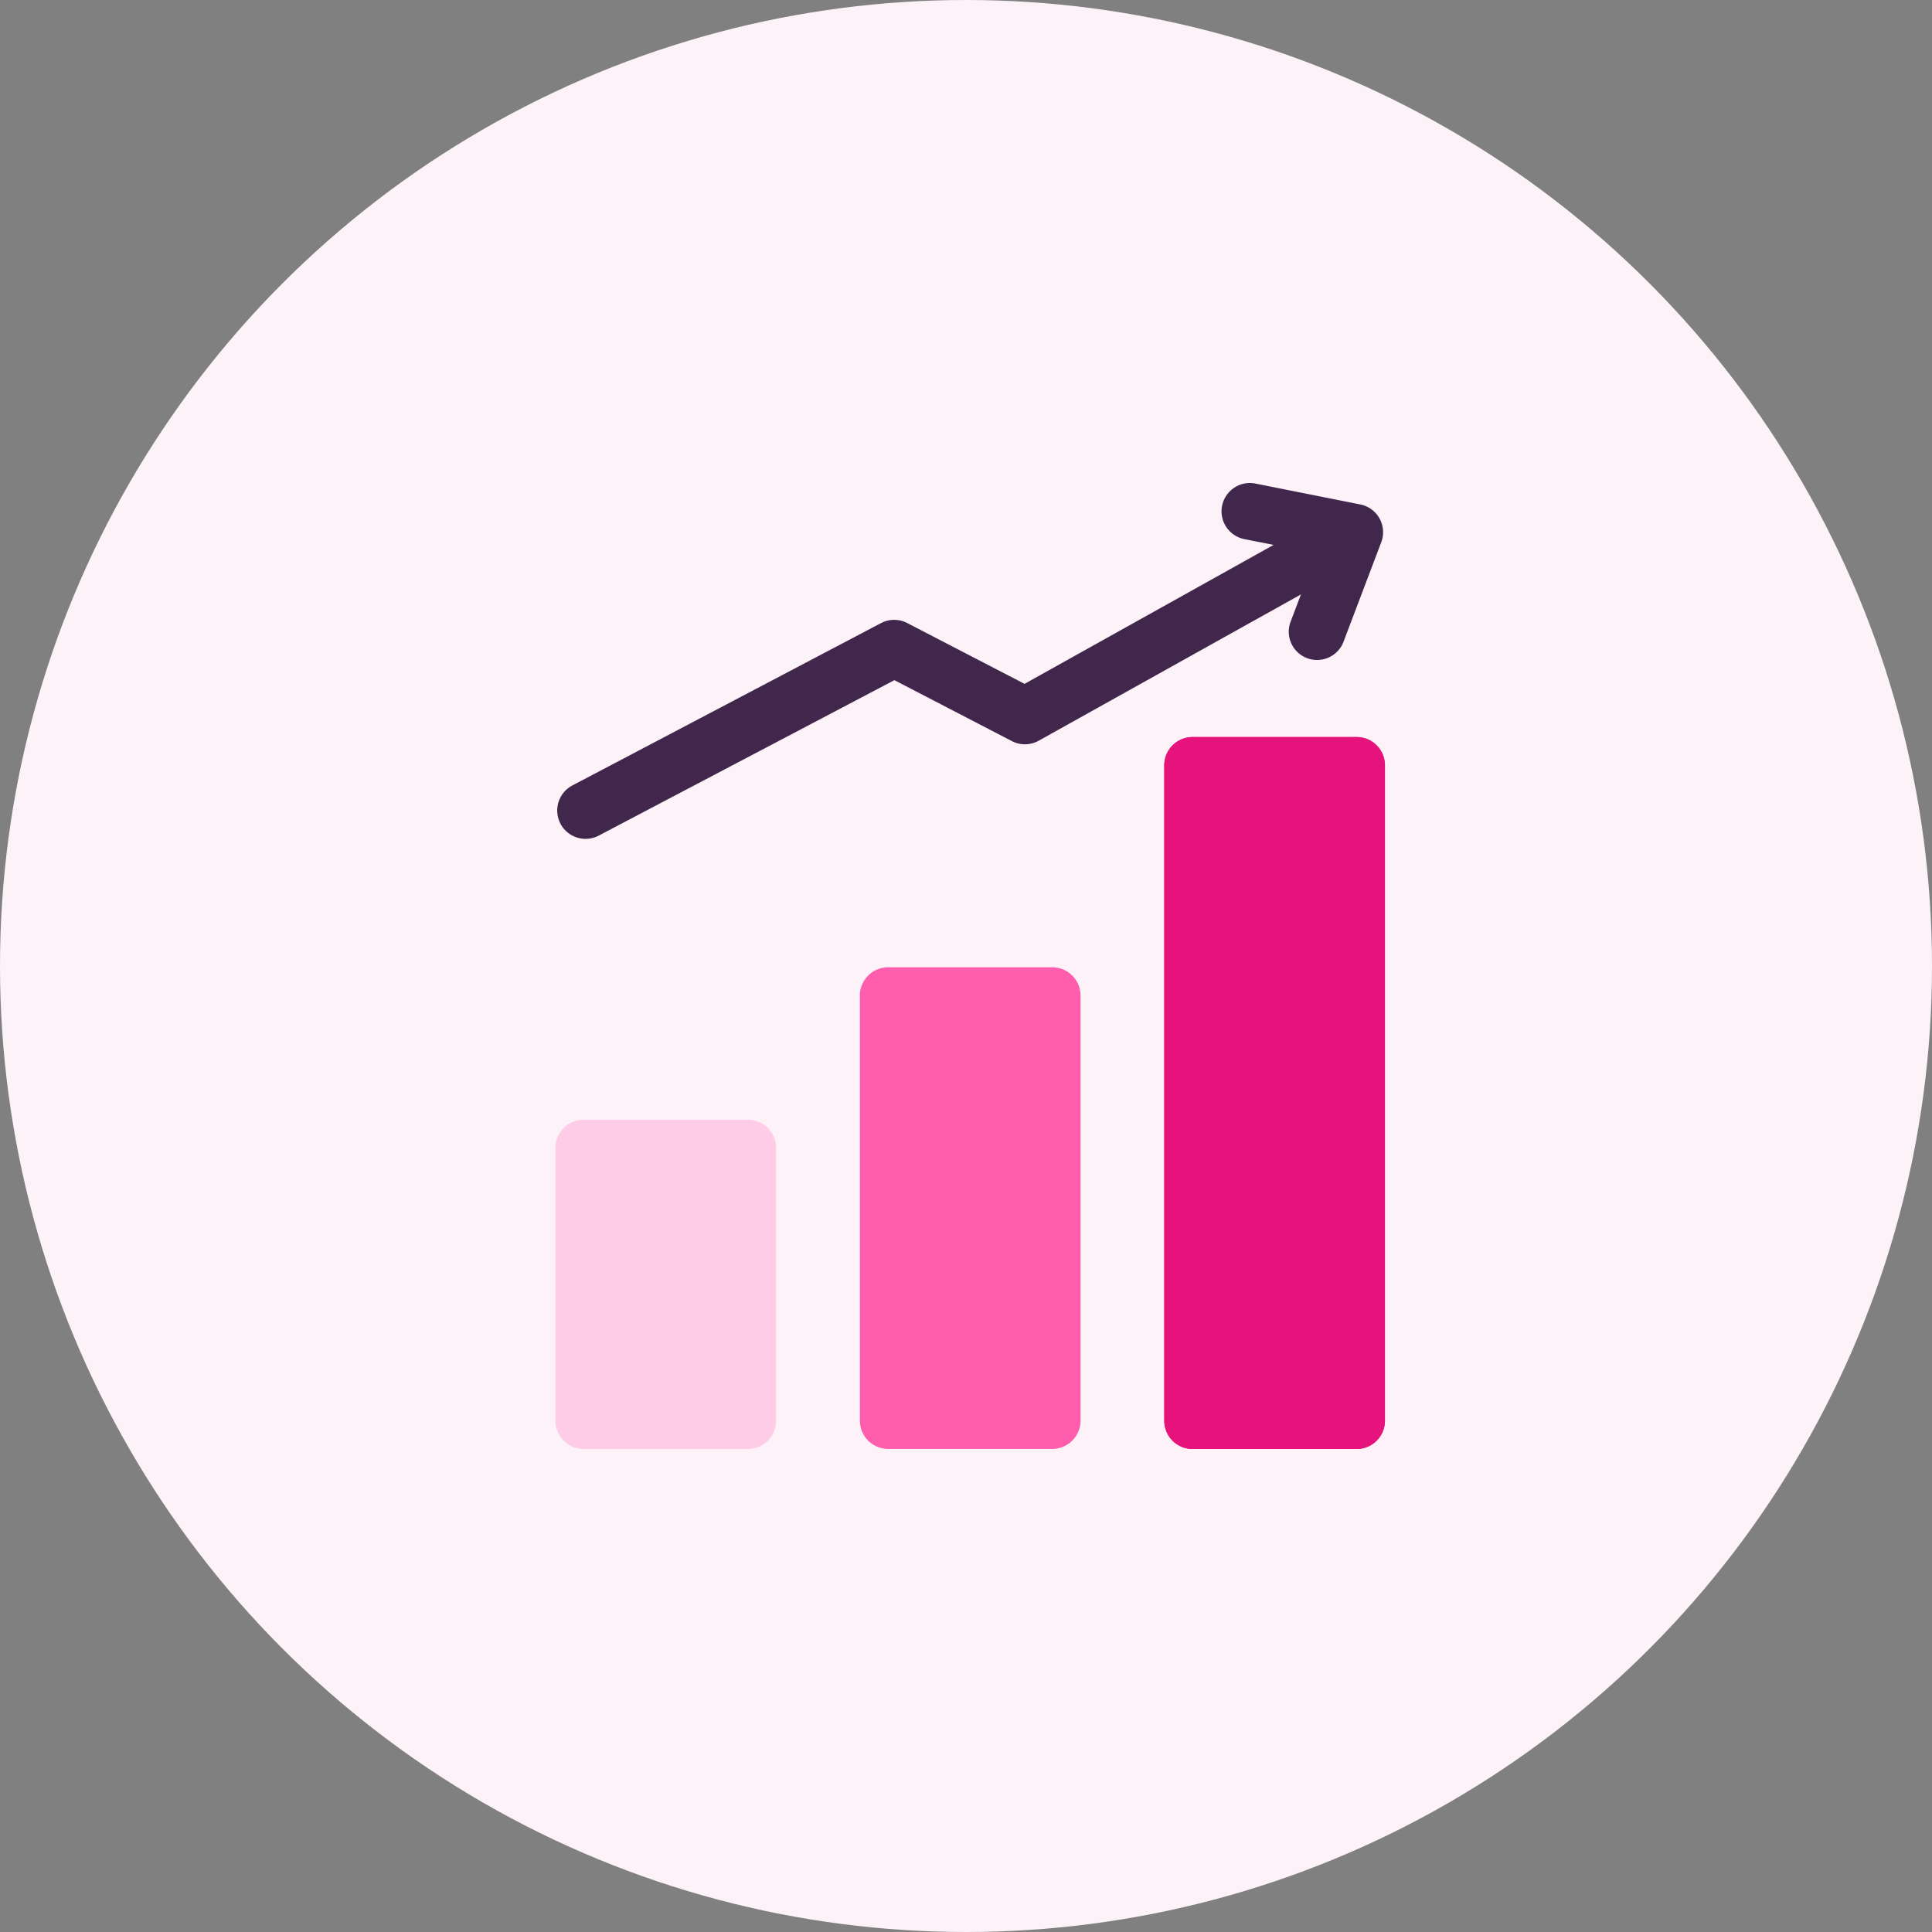
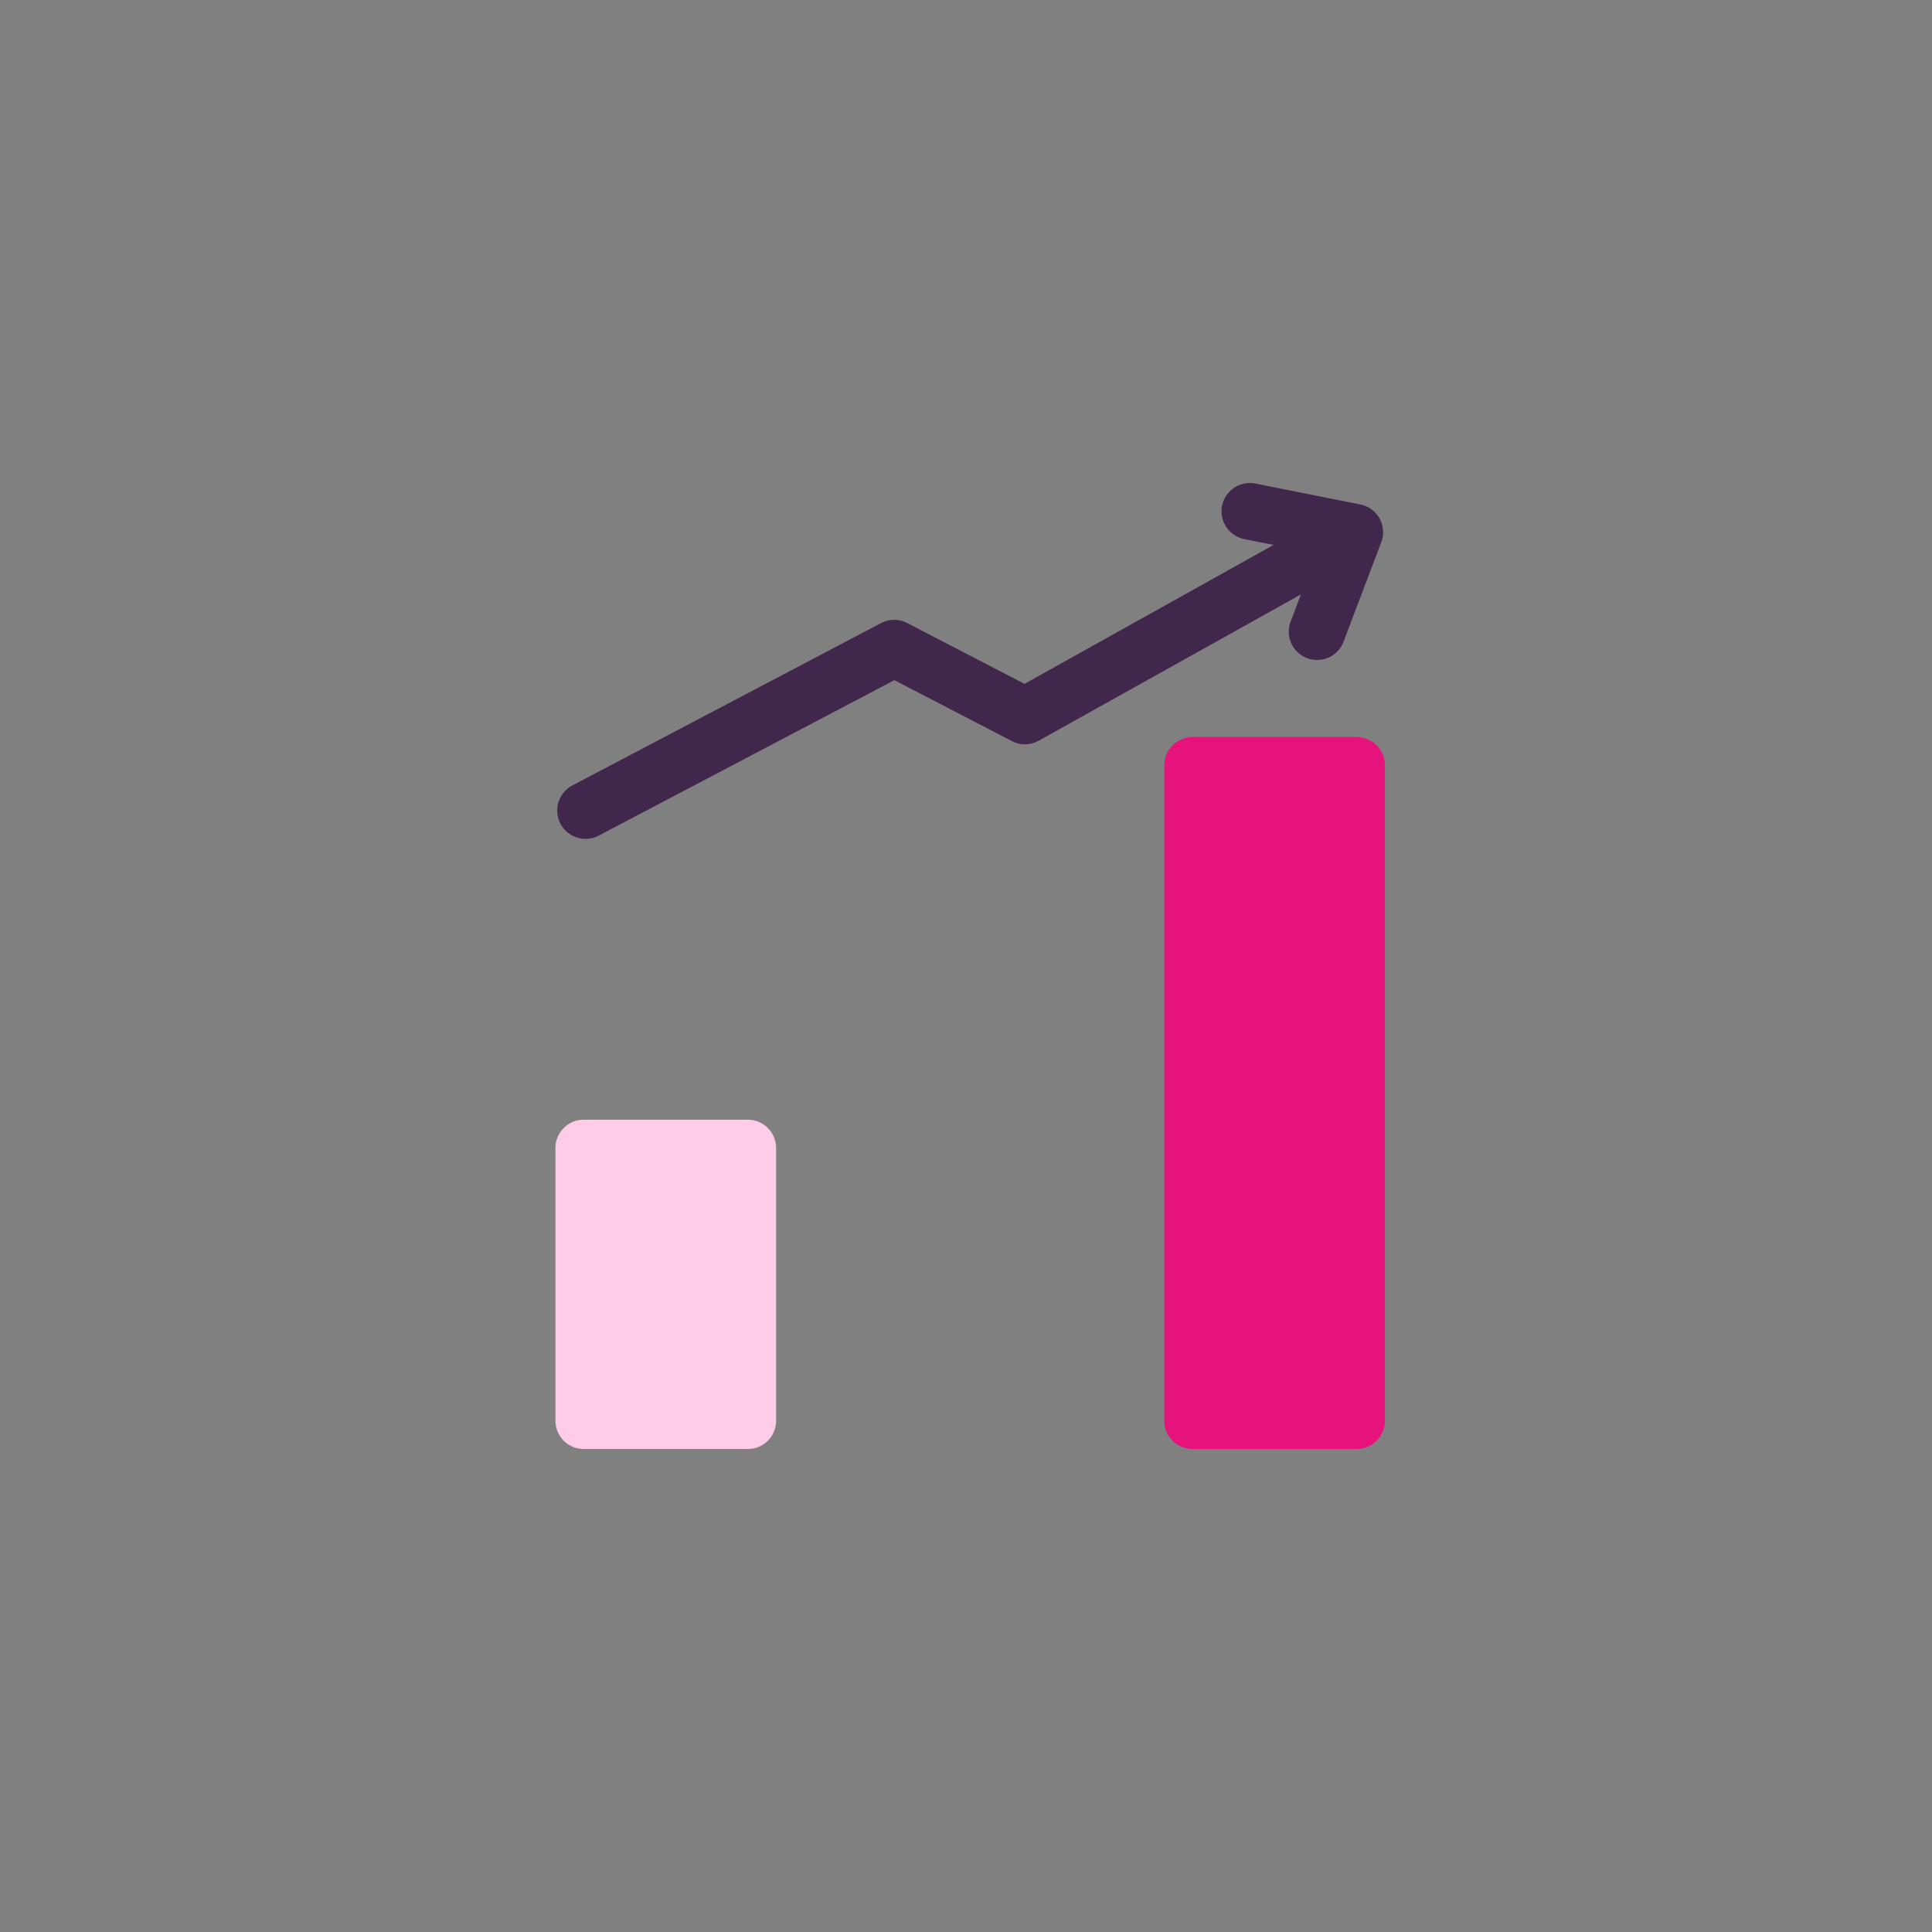
<svg xmlns="http://www.w3.org/2000/svg" width="80" height="80" viewBox="0 0 80 80">
  <rect x="0" y="0" width="80" height="80" fill="#808080" stroke="none" />
  <g id="growth" transform="translate(-943 -365)">
-     <circle id="Ellipse_134" data-name="Ellipse 134" cx="40" cy="40" r="40" transform="translate(943 365)" fill="#fcf2f8" />
    <g id="growth-2" data-name="growth" transform="translate(966 385)">
      <path id="Path_1738" data-name="Path 1738" d="M7.964,337.465H1.172A1.172,1.172,0,0,0,0,338.637v11.292A1.172,1.172,0,0,0,1.172,351.1H7.965a1.172,1.172,0,0,0,1.172-1.172V338.637A1.172,1.172,0,0,0,7.964,337.465Zm0,0" transform="translate(0 -311.1)" fill="#ffcce8" />
-       <path id="Path_1739" data-name="Path 1739" d="M169.312,256.676H162.52a1.172,1.172,0,0,0-1.172,1.172v17.6a1.172,1.172,0,0,0,1.172,1.172h6.793a1.172,1.172,0,0,0,1.172-1.172v-17.6A1.172,1.172,0,0,0,169.312,256.676Zm0,0" transform="translate(-148.742 -236.623)" fill="#ff5dad" />
-       <path id="Path_1740" data-name="Path 1740" d="M330.66,134.66h-6.793a1.172,1.172,0,0,0-1.172,1.172v27.136a1.172,1.172,0,0,0,1.172,1.172h6.793a1.172,1.172,0,0,0,1.172-1.172V135.832A1.172,1.172,0,0,0,330.66,134.66Zm0,0" transform="translate(-297.485 -124.14)" fill="#e7137c" />
+       <path id="Path_1740" data-name="Path 1740" d="M330.66,134.66h-6.793a1.172,1.172,0,0,0-1.172,1.172v27.136a1.172,1.172,0,0,0,1.172,1.172h6.793a1.172,1.172,0,0,0,1.172-1.172V135.832A1.172,1.172,0,0,0,330.66,134.66m0,0" transform="translate(-297.485 -124.14)" fill="#e7137c" />
      <path id="Path_1741" data-name="Path 1741" d="M35.024,1.47a1.172,1.172,0,0,0-.8-.582L29.883.023a1.172,1.172,0,0,0-.458,2.3l1.211.241L20.324,8.317,15.469,5.8a1.171,1.171,0,0,0-1.085,0L1.6,12.524A1.172,1.172,0,1,0,2.694,14.6l12.24-6.436L19.8,10.688a1.172,1.172,0,0,0,1.111-.017L31.769,4.614l-.417,1.1a1.172,1.172,0,1,0,2.191.831l1.552-4.093A1.172,1.172,0,0,0,35.024,1.47Zm0,0" transform="translate(-0.9 0)" fill="#42274c" />
    </g>
-     <path id="Path_1742" data-name="Path 1742" d="M330.66,134.66h-6.793a1.172,1.172,0,0,0-1.172,1.172v27.136a1.172,1.172,0,0,0,1.172,1.172h6.793a1.172,1.172,0,0,0,1.172-1.172V135.832A1.172,1.172,0,0,0,330.66,134.66Zm0,0" transform="translate(668.515 260.859)" fill="#e7137c" />
  </g>
</svg>